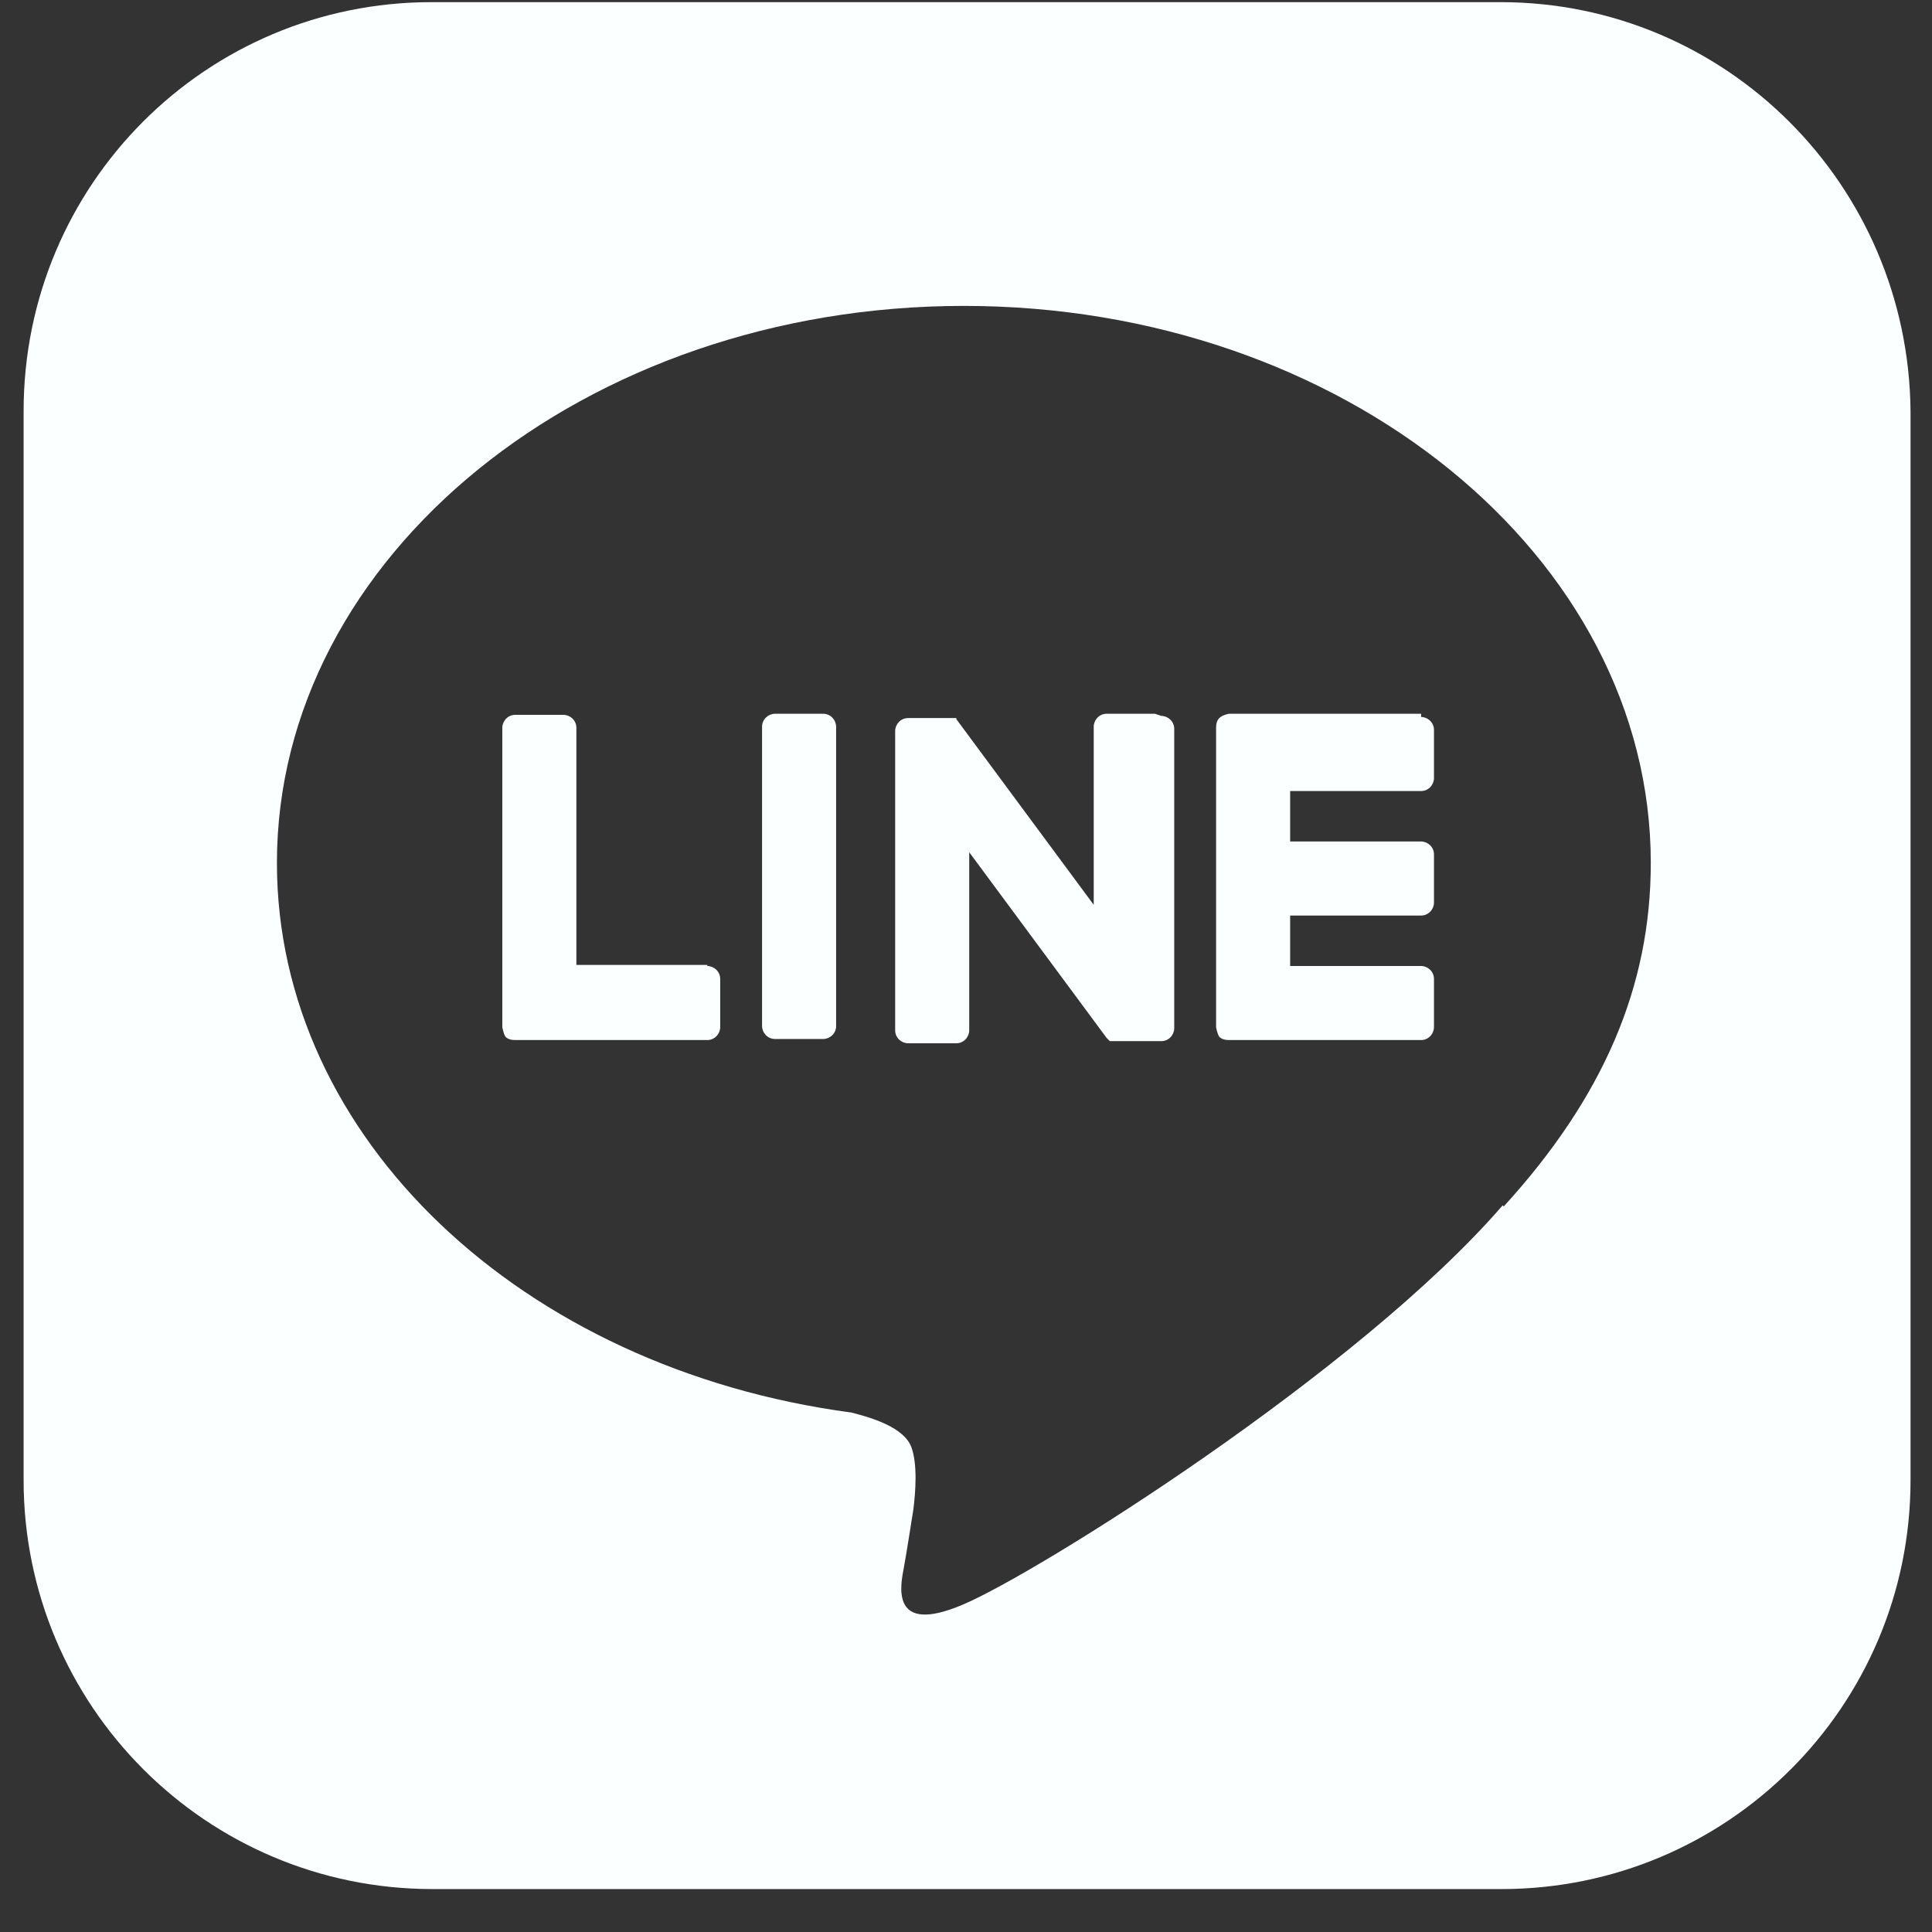
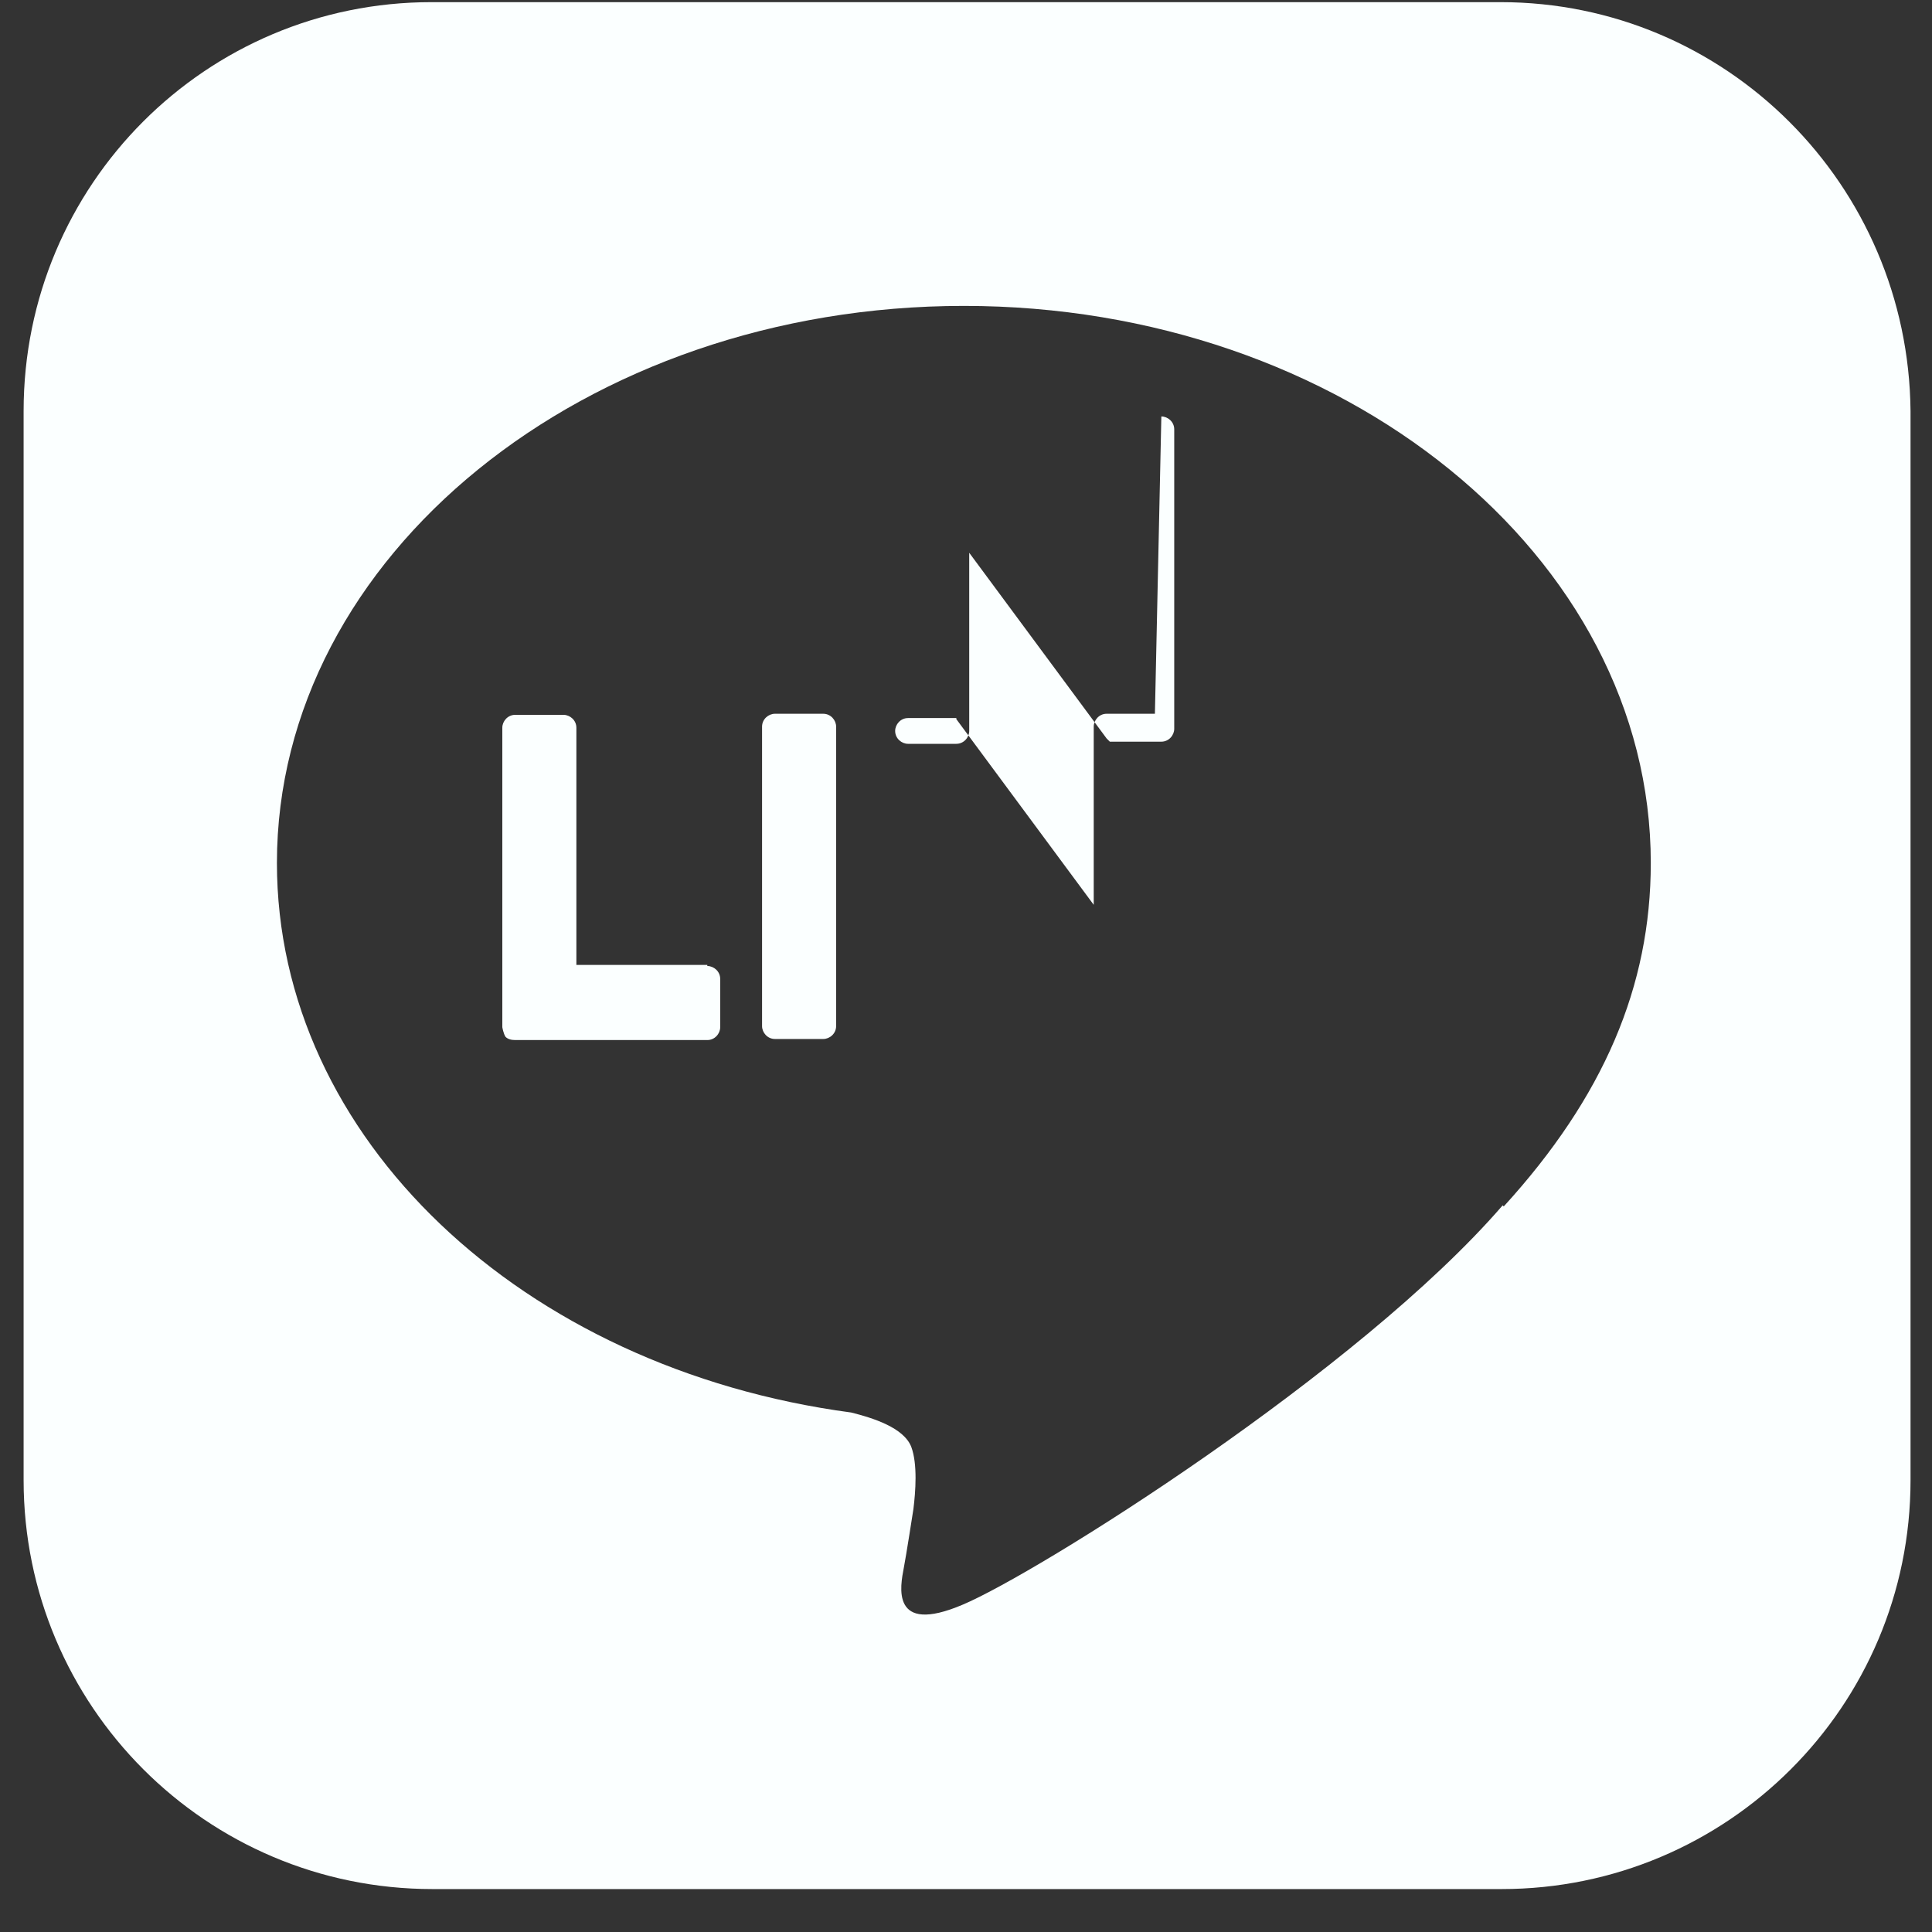
<svg xmlns="http://www.w3.org/2000/svg" id="_レイヤー_2" data-name="レイヤー 2" viewBox="0 0 18 18">
  <rect x="0" y="0" width="18" height="18" fill="#333333" stroke="none" />
  <defs>
    <style>.cls-1{fill:none}.cls-2{fill:#fbffff}</style>
  </defs>
  <g id="off">
    <path class="cls-2" d="M13.98.02H4.02C1.92.02.22,1.72.22,3.83v9.96c0,2.1,1.7,3.81,3.81,3.81h9.96c2.1,0,3.81-1.7,3.81-3.81V3.83C17.78,1.72,16.08.02,13.98.02ZM14,11.23c-1.34,1.55-4.34,3.43-5.03,3.72-.68.29-.58-.18-.55-.34.02-.1.09-.55.09-.55.02-.16.04-.42-.02-.58-.07-.18-.36-.27-.56-.32-3.07-.41-5.35-2.56-5.35-5.12,0-2.86,2.87-5.19,6.4-5.19s6.4,2.33,6.4,5.19c0,1.15-.44,2.18-1.37,3.2h0Z" />
    <path class="cls-2" d="M7.22,6.65h.45c.07,0,.12.06.12.12v2.79c0,.07-.06.12-.12.12h-.45c-.07,0-.12-.06-.12-.12v-2.79c0-.07.06-.12.12-.12Z" />
-     <path class="cls-2" d="M10.76,6.65h-.45c-.07,0-.12.06-.12.12v1.66l-1.28-1.73s0,0,0-.01h0s0,0,0,0c0,0,0,0,0,0,0,0,0,0,0,0,0,0,0,0,0,0,0,0,0,0,0,0,0,0,0,0,0,0,0,0,0,0,0,0,0,0,0,0,0,0,0,0,0,0,0,0,0,0,0,0,0,0,0,0,0,0,0,0,0,0,0,0,0,0,0,0,0,0,0,0,0,0,0,0,0,0,0,0,0,0,0,0,0,0,0,0,0,0,0,0,0,0,0,0h-.45c-.07,0-.12.06-.12.12v2.79c0,.07.06.12.12.12h.45c.07,0,.12-.06.12-.12v-1.66l1.28,1.73s.02.02.03.03c0,0,0,0,0,0,0,0,0,0,0,0,0,0,0,0,0,0,0,0,0,0,0,0,0,0,0,0,0,0,0,0,0,0,0,0,0,0,0,0,0,0,0,0,0,0,0,0,.01,0,.02,0,.03,0h.45c.07,0,.12-.06.12-.12v-2.79c0-.07-.06-.12-.12-.12Z" />
+     <path class="cls-2" d="M10.76,6.65h-.45c-.07,0-.12.06-.12.12v1.66l-1.28-1.73s0,0,0-.01h0s0,0,0,0c0,0,0,0,0,0,0,0,0,0,0,0,0,0,0,0,0,0,0,0,0,0,0,0,0,0,0,0,0,0,0,0,0,0,0,0,0,0,0,0,0,0,0,0,0,0,0,0,0,0,0,0,0,0,0,0,0,0,0,0,0,0,0,0,0,0,0,0,0,0,0,0,0,0,0,0,0,0,0,0,0,0,0,0,0,0,0,0,0,0,0,0,0,0,0,0h-.45c-.07,0-.12.06-.12.12c0,.07.06.12.12.12h.45c.07,0,.12-.06.12-.12v-1.66l1.28,1.73s.02.02.03.03c0,0,0,0,0,0,0,0,0,0,0,0,0,0,0,0,0,0,0,0,0,0,0,0,0,0,0,0,0,0,0,0,0,0,0,0,0,0,0,0,0,0,0,0,0,0,0,0,.01,0,.02,0,.03,0h.45c.07,0,.12-.06.12-.12v-2.79c0-.07-.06-.12-.12-.12Z" />
    <path class="cls-2" d="M6.59,8.99h-1.22v-2.21c0-.07-.06-.12-.12-.12h-.45c-.07,0-.12.06-.12.12v2.79h0s.01.06.03.09c0,0,0,0,0,0,0,0,0,0,0,0,.02.02.05.03.09.03h1.79c.07,0,.12-.06.12-.12v-.45c0-.07-.06-.12-.12-.12Z" />
-     <path class="cls-2" d="M13.24,6.65h-1.79s-.06.01-.09.04c0,0,0,0,0,0,0,0,0,0,0,0-.02.02-.03.05-.03.09h0v2.79h0s.01.06.03.09c0,0,0,0,0,0,0,0,0,0,0,0,.02.02.05.03.09.03h1.79c.07,0,.12-.06.12-.12v-.45c0-.07-.06-.12-.12-.12h-1.22v-.47h1.22c.07,0,.12-.06.12-.12v-.45c0-.07-.06-.12-.12-.12h-1.22v-.47h1.22c.07,0,.12-.06.12-.12v-.45c0-.07-.06-.12-.12-.12Z" />
-     <path class="cls-1" d="M0 0H18V18H0z" />
  </g>
</svg>